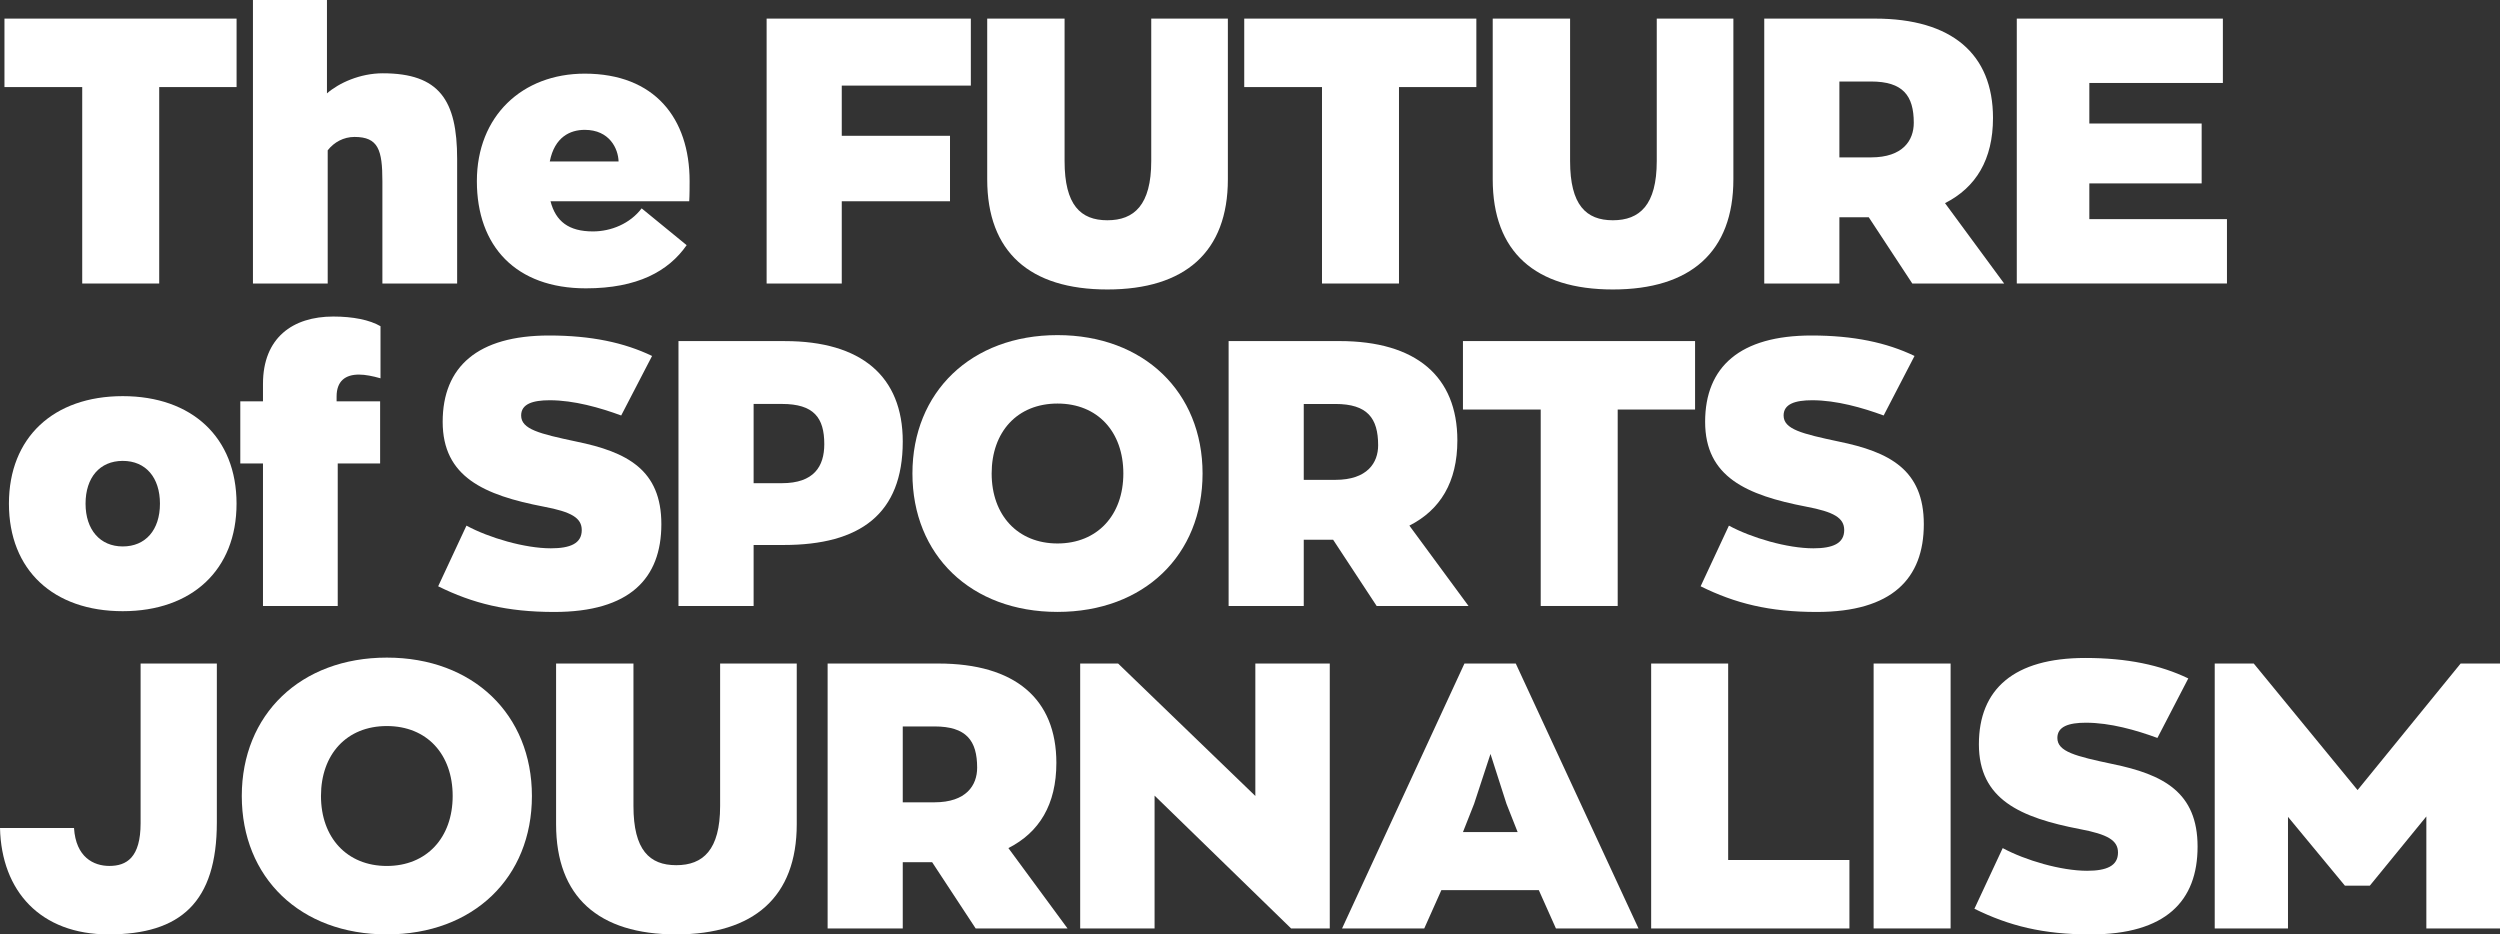
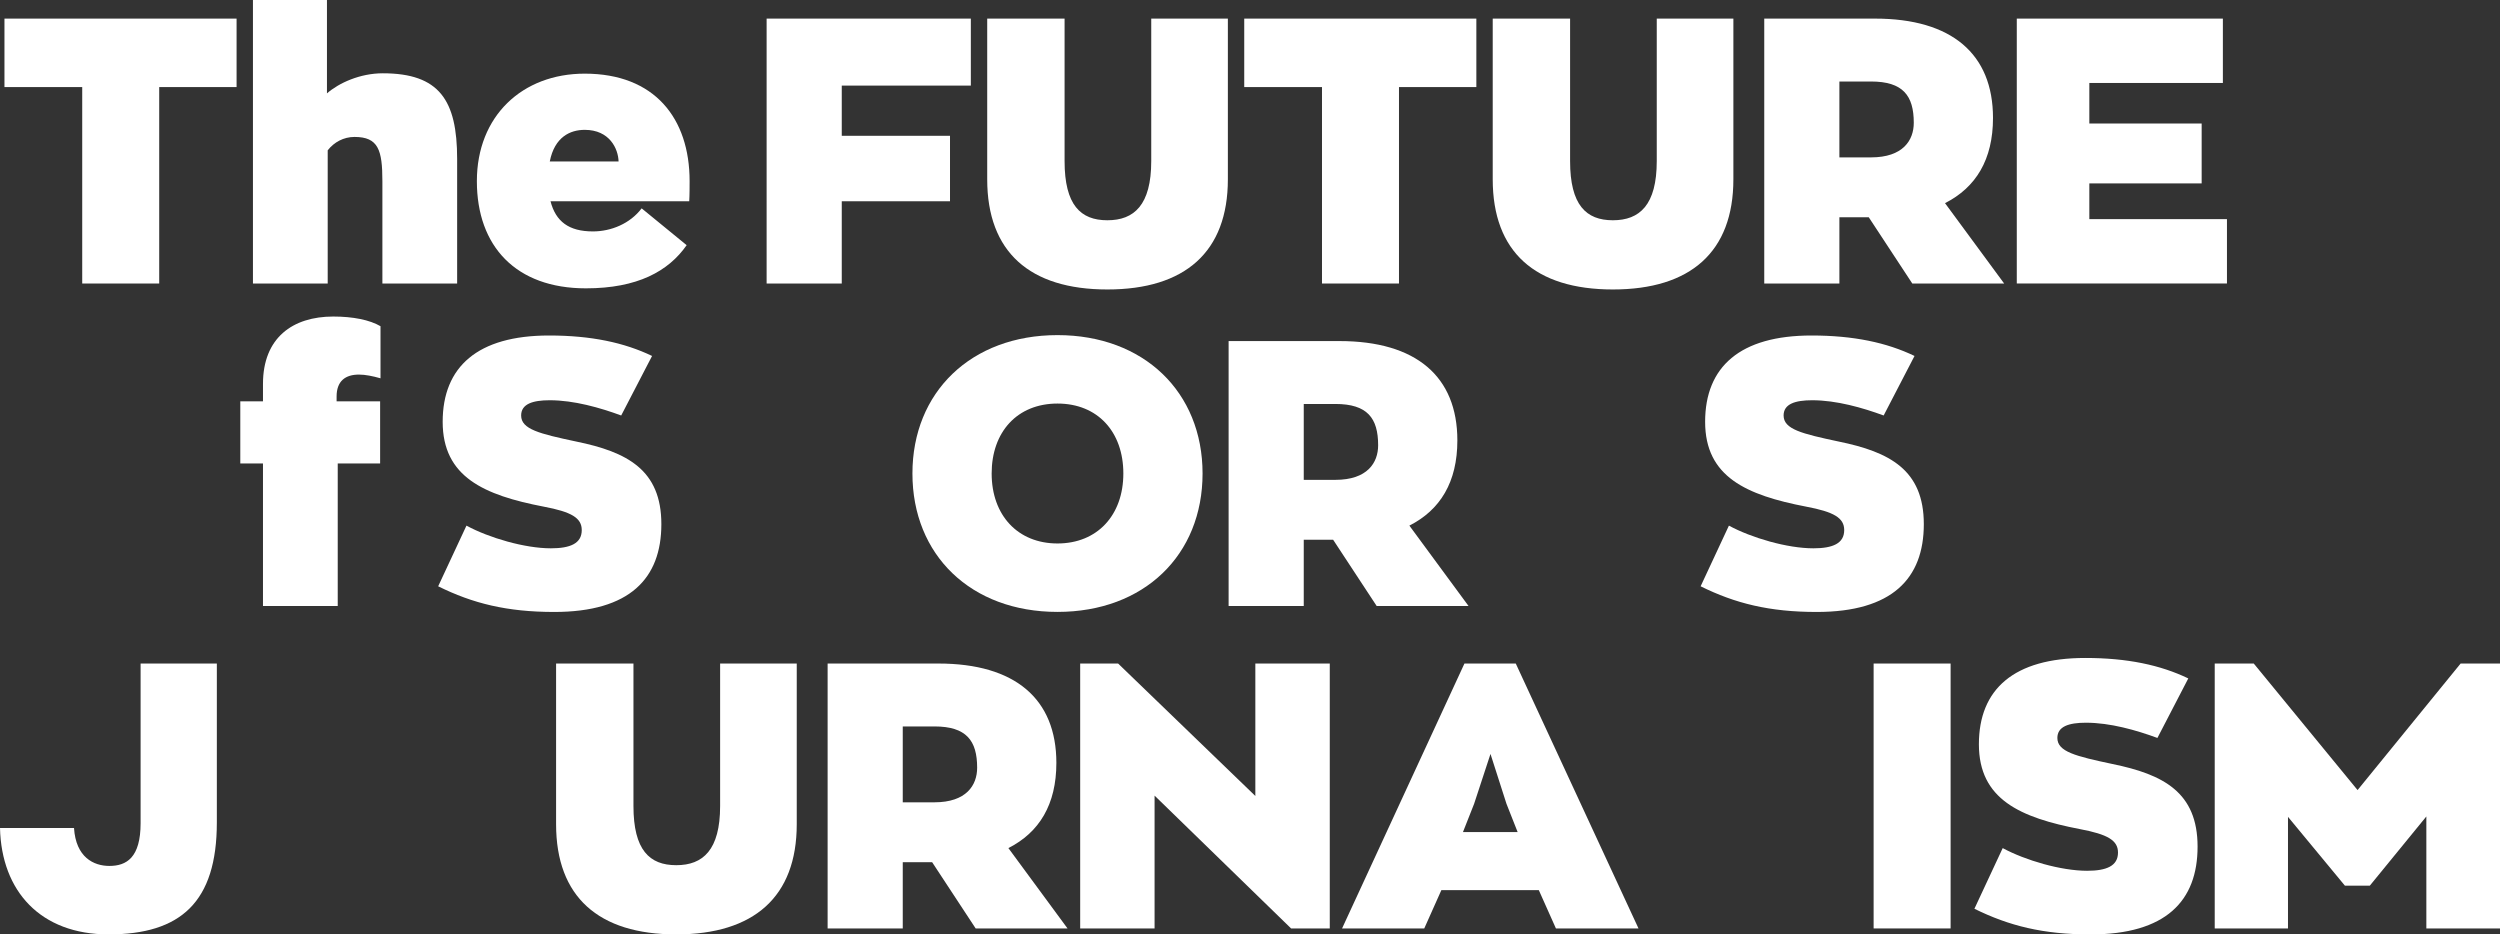
<svg xmlns="http://www.w3.org/2000/svg" id="Layer_167f3d04c1ba5a" data-name="Layer 1" viewBox="0 0 907 339" aria-hidden="true" width="907px" height="339px">
  <rect x="0" y="0" width="907" height="339" fill="#333333" stroke="none" />
  <defs>
    <linearGradient class="cerosgradient" data-cerosgradient="true" id="CerosGradient_id605387900" gradientUnits="userSpaceOnUse" x1="50%" y1="100%" x2="50%" y2="0%">
      <stop offset="0%" stop-color="#d1d1d1" />
      <stop offset="100%" stop-color="#d1d1d1" />
    </linearGradient>
    <linearGradient />
    <style>
      .cls-1-67f3d04c1ba5a{
        fill: #fff;
      }
    </style>
  </defs>
  <path class="cls-1-67f3d04c1ba5a" d="M29.82,31.59H1.62V6.75h84.21v24.84h-28.07v71.27h-27.93V31.59Z" />
  <path class="cls-1-67f3d04c1ba5a" d="M91.77,0h26.85v33.88c4.32-3.78,12.01-7.29,20.24-7.29,20.51,0,26.99,9.72,26.99,31.05v45.22h-27.12v-37.12c0-11.34-1.48-16.06-10.12-16.06-3.91,0-7.42,1.89-9.72,4.86v48.32h-27.12V0Z" />
  <path class="cls-1-67f3d04c1ba5a" d="M250.06,73.03h-50.33c1.89,7.29,6.61,10.93,15.38,10.93,6.61,0,13.49-2.83,17.68-8.37l16.33,13.36c-6.61,9.45-17.81,15.66-36.57,15.66-25.37,0-39.54-15.25-39.54-38.88s16.46-39.01,39.13-39.01c25.37,0,38.05,16.2,38.05,39.01,0,1.75,0,5.26-.14,7.29ZM199.46,58.58h24.96c-.13-4.59-3.24-11.47-12.28-11.47-5.26,0-10.93,2.56-12.68,11.47Z" />
  <path class="cls-1-67f3d04c1ba5a" d="M278.13,6.75h74.09v24.3h-46.83v18.22h39.27v23.76h-39.27v29.83h-27.26V6.75Z" />
  <path class="cls-1-67f3d04c1ba5a" d="M358.16,65.06V6.75h28.07v51.7c0,15.93,5.8,21.46,15.52,21.46s15.92-5.53,15.92-21.46V6.75h27.8v58.31c0,26.32-15.52,39.96-43.72,39.96s-43.59-13.63-43.59-39.96Z" />
  <path class="cls-1-67f3d04c1ba5a" d="M479.61,31.59h-28.2V6.75h84.21v24.84h-28.07v71.27h-27.93V31.59Z" />
  <path class="cls-1-67f3d04c1ba5a" d="M541.56,65.06V6.75h28.07v51.7c0,15.93,5.8,21.46,15.52,21.46s15.92-5.53,15.92-21.46V6.75h27.8v58.31c0,26.32-15.52,39.96-43.72,39.96s-43.59-13.63-43.59-39.96Z" />
  <path class="cls-1-67f3d04c1ba5a" d="M677.99,78.83h-10.66v24.03h-27.26V6.75h40.21c27.8,0,42.78,12.82,42.78,36.04,0,15.12-6.21,25.24-17.41,30.91l21.46,29.16h-33.33l-15.79-24.03ZM667.33,57.1h11.47c11.61,0,15.52-6.21,15.52-12.55,0-9.85-3.91-14.98-15.52-14.98h-11.47v27.54Z" />
  <path class="cls-1-67f3d04c1ba5a" d="M731.7,6.75h74.76v23.35h-48.45v14.71h40.75v21.73h-40.75v12.96h49.93v23.35h-76.25V6.75Z" />
-   <path class="cls-1-67f3d04c1ba5a" d="M3.24,182.73c0-24.03,16.19-39.01,41.29-39.01s41.29,14.98,41.29,39.01-16.19,39.01-41.29,39.01S3.24,206.89,3.24,182.73ZM58.03,182.73c0-9.45-5.13-15.52-13.49-15.52s-13.5,6.07-13.5,15.52,5.26,15.52,13.5,15.52,13.49-5.94,13.49-15.52Z" />
  <path class="cls-1-67f3d04c1ba5a" d="M95.41,168.15h-8.23v-22.54h8.23v-6.34c0-16.74,10.79-24.43,25.5-24.43,7.15,0,13.22,1.22,17.14,3.51v18.9c-2.83-.81-5.53-1.35-7.83-1.35-4.86,0-8.1,2.29-8.1,7.96v1.75h15.79v22.54h-15.38v51.7h-27.12v-51.7Z" />
  <path class="cls-1-67f3d04c1ba5a" d="M158.97,212.7l10.26-22c8.23,4.45,21.19,8.23,30.63,8.23,7.02,0,11.2-1.75,11.2-6.61,0-4.45-3.78-6.61-13.76-8.5-21.73-4.18-36.7-10.8-36.7-30.78s12.68-31.32,38.59-31.32c15.25,0,27.26,2.56,37.38,7.42l-11.2,21.6c-7.69-2.83-17.14-5.53-25.91-5.53-6.21,0-10.39,1.35-10.39,5.53,0,4.99,6.61,6.61,19.97,9.45,18.49,3.78,30.9,10.26,30.9,29.97s-11.47,31.86-38.87,31.86c-17.14,0-29.55-3.1-42.1-9.31Z" />
-   <path class="cls-1-67f3d04c1ba5a" d="M327.52,160.19c0,26.32-15.52,37.53-43.18,37.53h-10.93v22.14h-27.26v-96.11h38.59c27.66,0,42.78,12.69,42.78,36.45ZM299.05,161.13c0-9.58-3.78-14.58-15.38-14.58h-10.26v28.75h10.26c11.61,0,15.38-6.07,15.38-14.17Z" />
  <path class="cls-1-67f3d04c1ba5a" d="M331.03,171.79c0-29.56,21.32-50.21,52.63-50.21s52.63,20.65,52.63,50.21-21.19,50.21-52.63,50.21-52.63-20.65-52.63-50.21ZM407.55,171.79c0-15.12-9.31-25.38-23.89-25.38s-23.89,10.26-23.89,25.38,9.45,25.38,23.89,25.38,23.89-10.26,23.89-25.38Z" />
  <path class="cls-1-67f3d04c1ba5a" d="M483.66,195.82h-10.66v24.03h-27.26v-96.11h40.21c27.8,0,42.78,12.82,42.78,36.04,0,15.12-6.21,25.24-17.41,30.91l21.46,29.16h-33.33l-15.79-24.03ZM473,174.09h11.47c11.61,0,15.52-6.21,15.52-12.55,0-9.85-3.91-14.98-15.52-14.98h-11.47v27.54Z" />
-   <path class="cls-1-67f3d04c1ba5a" d="M558.96,148.58h-28.2v-24.84h84.21v24.84h-28.07v71.27h-27.93v-71.27Z" />
  <path class="cls-1-67f3d04c1ba5a" d="M616.99,212.7l10.26-22c8.23,4.45,21.19,8.23,30.63,8.23,7.02,0,11.2-1.75,11.2-6.61,0-4.45-3.78-6.61-13.76-8.5-21.73-4.18-36.7-10.8-36.7-30.78s12.68-31.32,38.59-31.32c15.25,0,27.26,2.56,37.38,7.42l-11.2,21.6c-7.69-2.83-17.14-5.53-25.91-5.53-6.21,0-10.39,1.35-10.39,5.53,0,4.99,6.61,6.61,19.97,9.45,18.49,3.78,30.9,10.26,30.9,29.97s-11.47,31.86-38.87,31.86c-17.14,0-29.55-3.1-42.1-9.31Z" />
  <path class="cls-1-67f3d04c1ba5a" d="M0,300.39h26.85c.67,10.66,7.15,13.77,12.82,13.77,6.21,0,11.34-2.97,11.34-15.52v-57.91h27.66v57.64c0,28.89-13.09,40.63-39.27,40.63-24.7,0-38.87-15.66-39.4-38.61Z" />
-   <path class="cls-1-67f3d04c1ba5a" d="M87.72,288.79c0-29.56,21.32-50.21,52.63-50.21s52.63,20.65,52.63,50.21-21.19,50.21-52.63,50.21-52.63-20.65-52.63-50.21ZM164.23,288.79c0-15.12-9.31-25.38-23.89-25.38s-23.89,10.26-23.89,25.38,9.45,25.38,23.89,25.38,23.89-10.26,23.89-25.38Z" />
  <path class="cls-1-67f3d04c1ba5a" d="M201.75,299.04v-58.31h28.07v51.7c0,15.93,5.8,21.46,15.52,21.46s15.92-5.53,15.92-21.46v-51.7h27.8v58.31c0,26.32-15.52,39.96-43.72,39.96s-43.59-13.63-43.59-39.96Z" />
  <path class="cls-1-67f3d04c1ba5a" d="M338.18,312.81h-10.66v24.03h-27.26v-96.11h40.21c27.8,0,42.78,12.82,42.78,36.04,0,15.12-6.21,25.24-17.41,30.91l21.46,29.16h-33.33l-15.79-24.03ZM327.52,291.08h11.47c11.61,0,15.52-6.21,15.52-12.55,0-9.85-3.91-14.98-15.52-14.98h-11.47v27.54Z" />
  <path class="cls-1-67f3d04c1ba5a" d="M482.44,240.73v96.11h-14.03l-49.53-48.19v48.19h-26.99v-96.11h13.76l49.79,48.05v-48.05h26.99Z" />
  <path class="cls-1-67f3d04c1ba5a" d="M558.29,322.94h-35.36l-6.21,13.9h-29.82l44.4-96.11h18.62l44.53,96.11h-29.96l-6.21-13.9ZM530.76,301.88h19.84l-4.05-10.26-5.8-18.09-5.94,18.09-4.05,10.26Z" />
-   <path class="cls-1-67f3d04c1ba5a" d="M599.05,240.73h27.93v71.27h43.99v24.84h-71.93v-96.11Z" />
  <path class="cls-1-67f3d04c1ba5a" d="M679.75,240.73h27.93v96.11h-27.93v-96.11Z" />
  <path class="cls-1-67f3d04c1ba5a" d="M716.32,329.69l10.26-22c8.23,4.45,21.19,8.23,30.63,8.23,7.02,0,11.2-1.75,11.2-6.61,0-4.45-3.78-6.61-13.76-8.5-21.73-4.18-36.71-10.8-36.71-30.78s12.68-31.32,38.59-31.32c15.25,0,27.26,2.56,37.38,7.42l-11.2,21.6c-7.69-2.83-17.14-5.53-25.91-5.53-6.21,0-10.39,1.35-10.39,5.53,0,4.99,6.61,6.61,19.97,9.45,18.49,3.78,30.9,10.26,30.9,29.97s-11.47,31.86-38.86,31.86c-17.14,0-29.55-3.11-42.1-9.31Z" />
  <path class="cls-1-67f3d04c1ba5a" d="M907,240.73v96.11h-26.72v-40.63l-20.51,25.11h-9.04l-20.65-24.97v40.5h-26.58v-96.11h14.17l37.65,45.9,37.38-45.9h14.3Z" />
</svg>